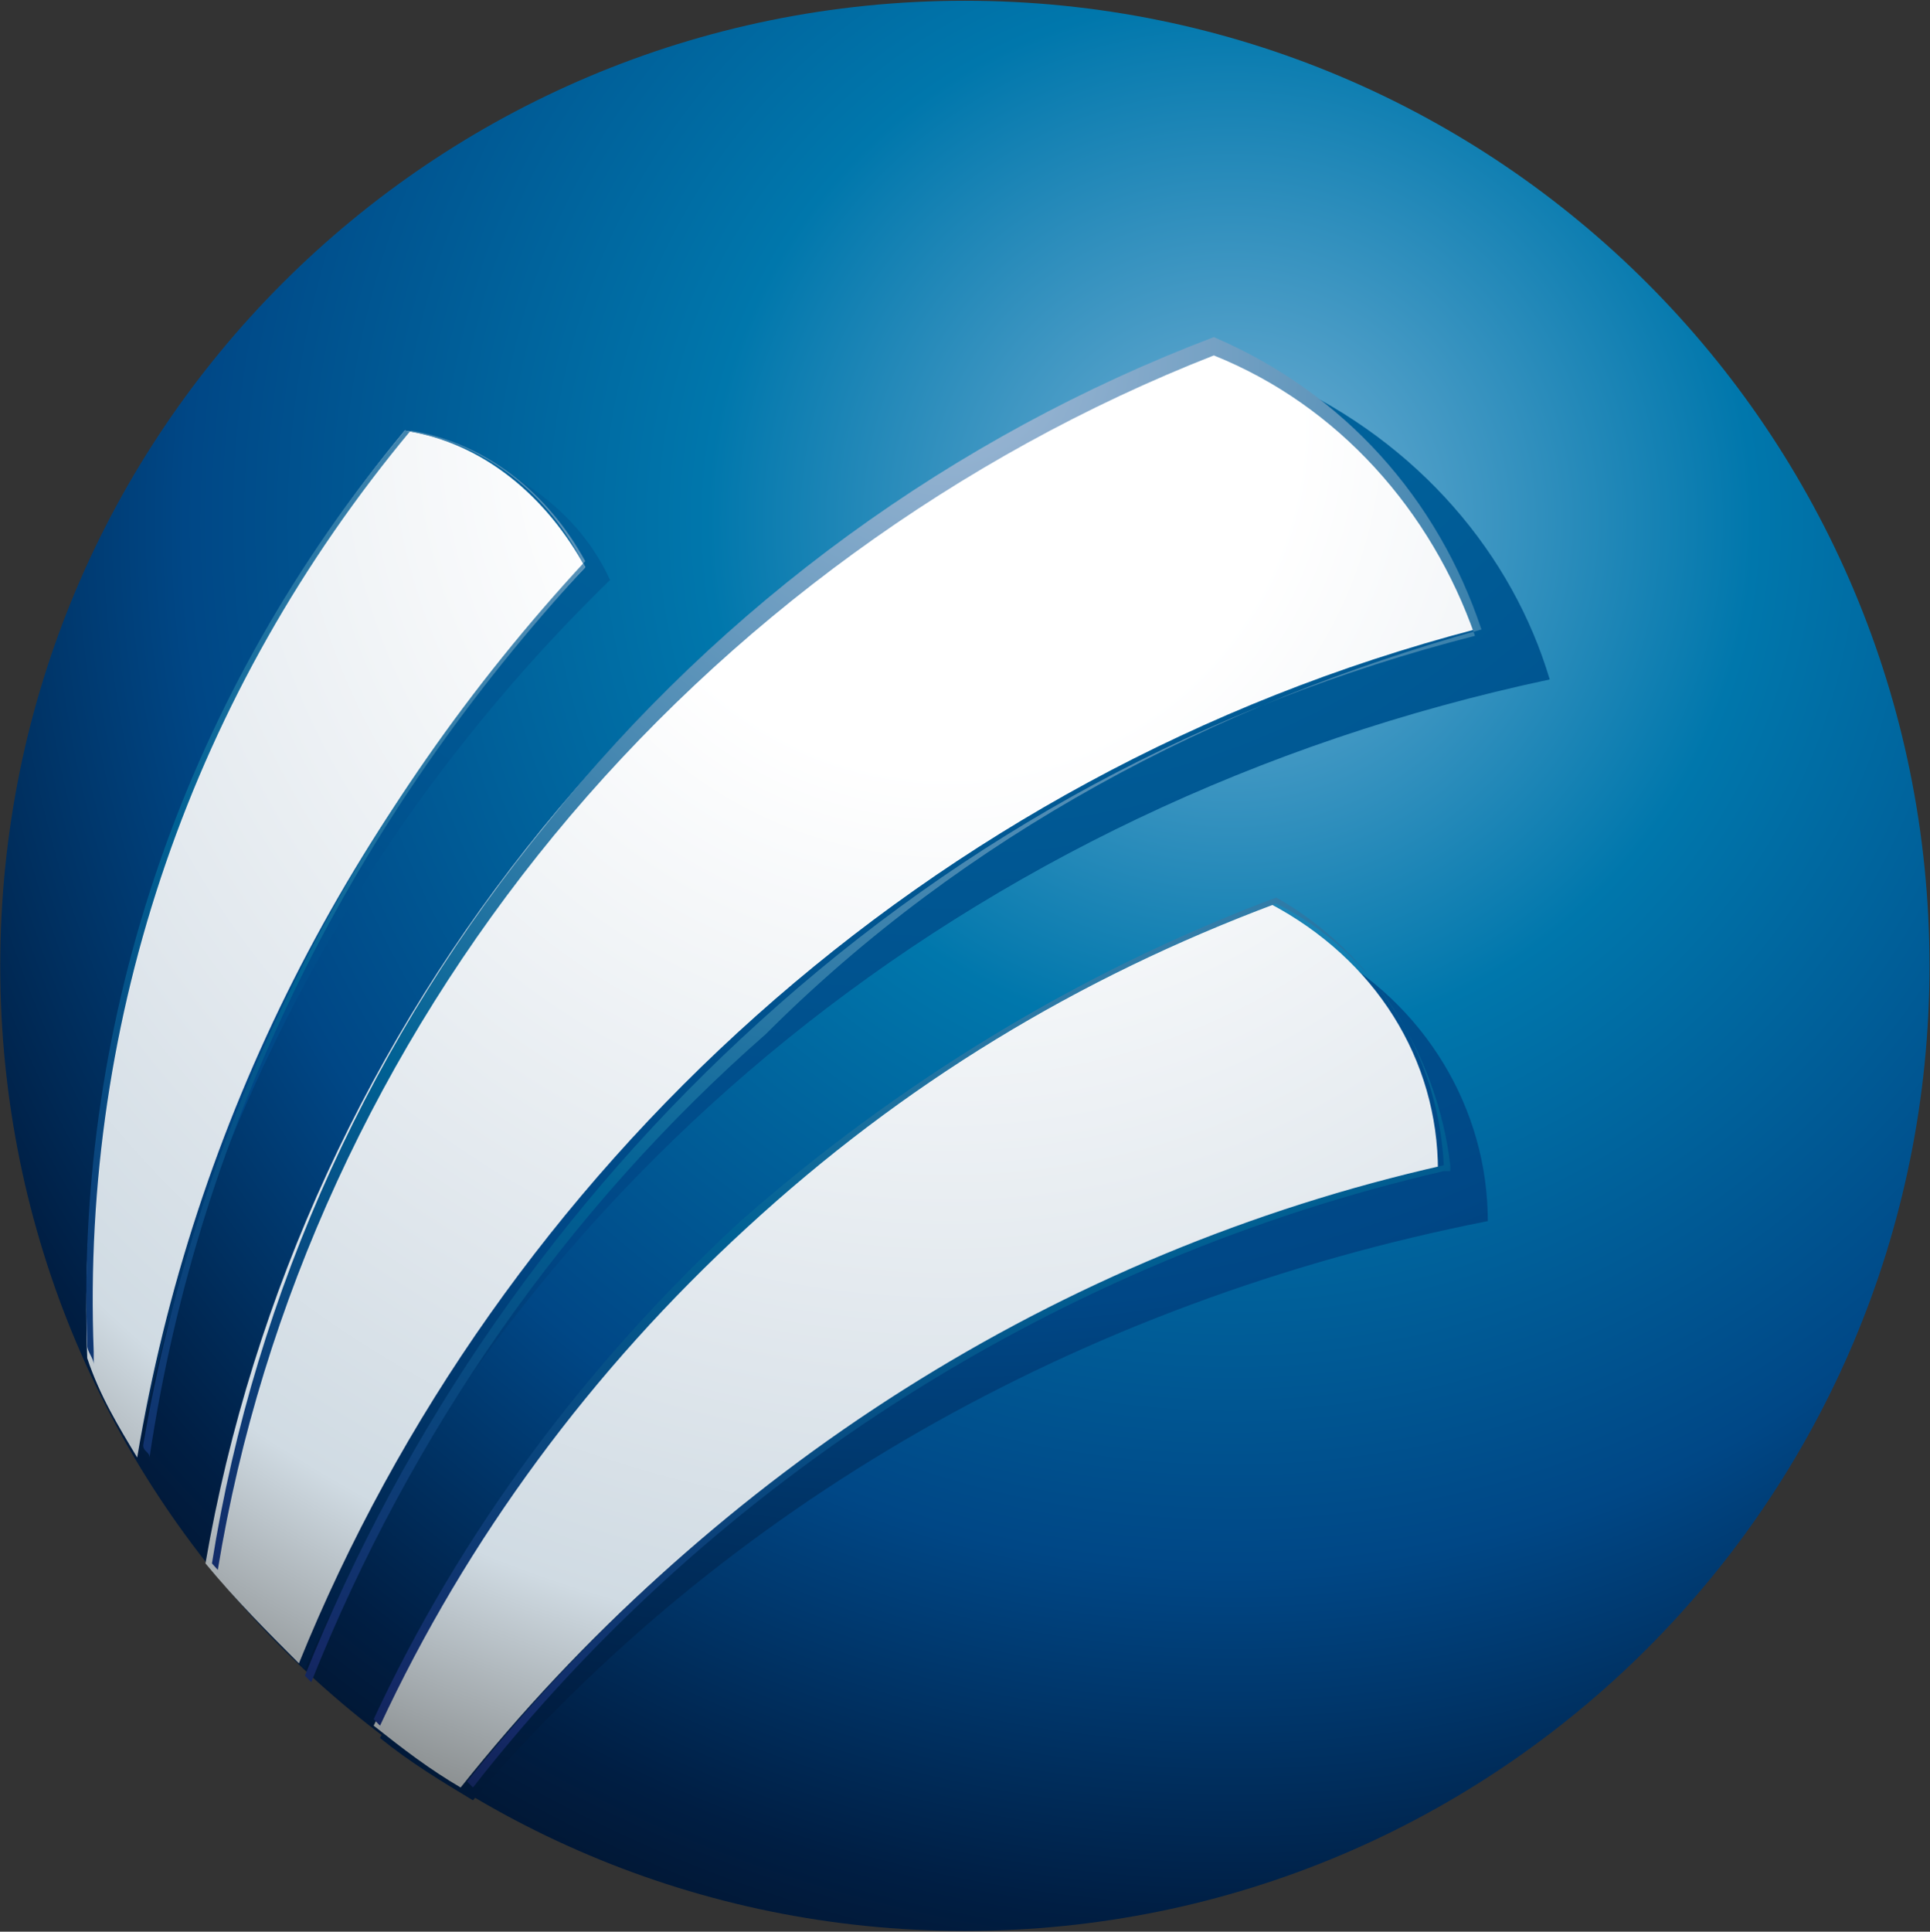
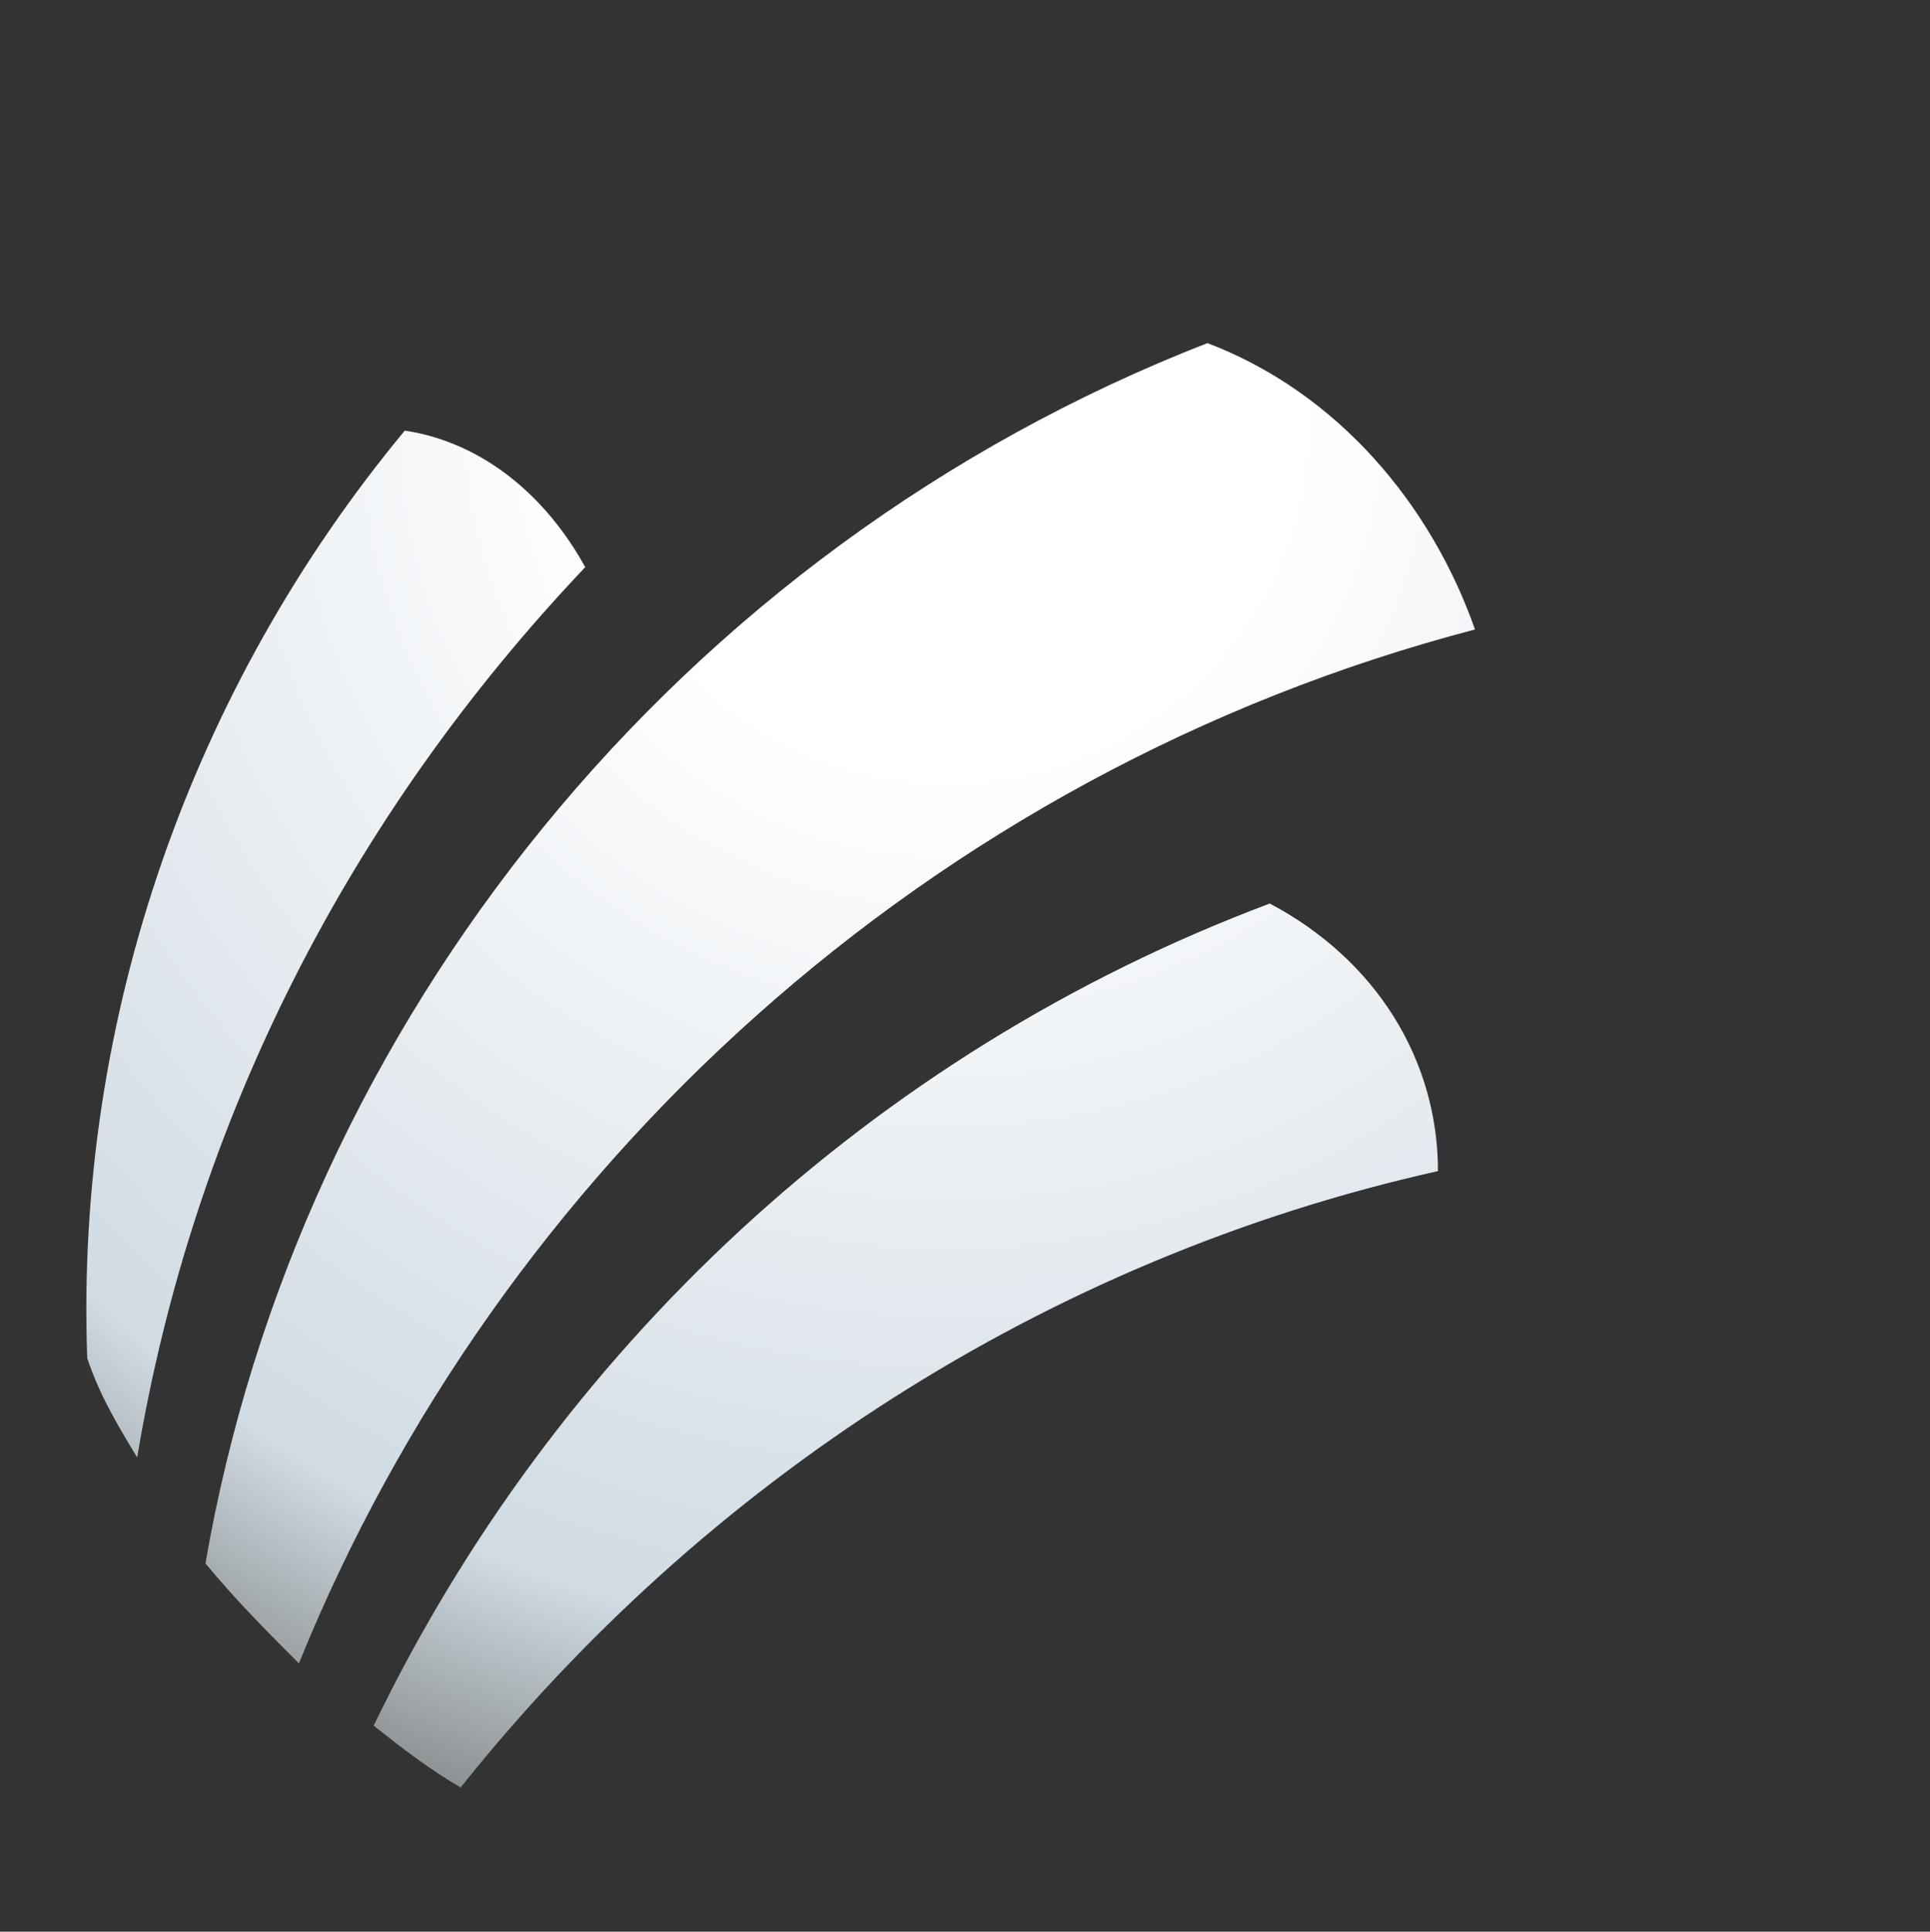
<svg xmlns="http://www.w3.org/2000/svg" version="1.2" viewBox="0 0 1549 1550" width="1549" height="1550">
  <rect x="0" y="0" width="1549" height="1550" fill="#333333" stroke="none" />
  <defs>
    <linearGradient id="P" gradientUnits="userSpaceOnUse" />
    <radialGradient id="g1" cx="0" cy="0" r="1" href="#P" gradientTransform="matrix(1399.928,0,0,1399.928,987.752,418.54)">
      <stop stop-color="#76b2d6" />
      <stop offset=".3" stop-color="#0077ac" />
      <stop offset=".6" stop-color="#004786" />
      <stop offset=".8" stop-color="#001e43" />
      <stop offset="1" stop-color="#060610" />
    </radialGradient>
    <radialGradient id="g2" cx="0" cy="0" r="1" href="#P" gradientTransform="matrix(1744.98,0,0,1744.98,762.485,.238)">
      <stop stop-color="#0077ac" />
      <stop offset=".6" stop-color="#004786" />
      <stop offset=".8" stop-color="#001e43" />
      <stop offset="1" stop-color="#060610" />
    </radialGradient>
    <radialGradient id="g3" cx="0" cy="0" r="1" href="#P" gradientTransform="matrix(1397.697,0,0,1397.697,760.31,340.345)">
      <stop stop-color="#fff" />
      <stop offset=".2" stop-color="#fff" />
      <stop offset=".55" stop-color="#dfe6ec" />
      <stop offset=".7" stop-color="#d0dbe3" />
      <stop offset=".86" stop-color="#7d8080" />
      <stop offset="1" stop-color="#19191a" />
    </radialGradient>
    <radialGradient id="g4" cx="0" cy="0" r="1" href="#P" gradientTransform="matrix(1469.931,0,0,1469.931,761.441,274.51)">
      <stop stop-color="#a6bcd8" />
      <stop offset=".5" stop-color="#006194" />
      <stop offset=".8" stop-color="#142966" />
      <stop offset="1" stop-color="#07060c" />
    </radialGradient>
  </defs>
  <style>.a{fill:url(#g1)}.b{fill:url(#g2)}.c{fill:url(#g3)}.d{fill:url(#g4)}</style>
-   <path class="a" d="m774.4 1549.4c-428.2 0-774.2-346.2-774.2-774.4 0-428.2 346-774.4 774.2-774.4 428.1 0 774.2 346.2 774.2 774.4 0 428.2-346.1 774.4-774.2 774.4z" />
-   <path class="b" d="m339.9 355.4c-184.9 199.7-279.8 459.7-269.9 734.4 15.1 30.1 25 54.7 40.1 79.7 50-264.7 179.8-509.6 379.5-704.1-25-55.2-79.8-95.3-149.7-110zm719.3 404.5c-334.6 110-604.5 335-754.2 634.7 24.6 19.9 49.6 34.9 74.6 50 200.1-235 484.7-399.7 814.5-464.8 0-89.7-50-174.6-134.9-219.9zm184.6-214.7c-29.8-100-104.8-189.8-214.8-239.8-459.2 149.7-779.2 514.5-858.9 949.1 25 30.2 50 59.9 74.6 84.9 169.9-389.4 529.5-694.2 999.1-794.2z" />
  <path class="c" d="m1183.8 505.1c-34.9-99.6-109.5-189.7-214.7-229.8-424.3 165.1-729.2 544.6-804.2 979.2 25 30.2 50 55.2 75 80.2 160-395 504.5-714.5 943.9-829.6zm-164.7 219.9c-319.5 119.9-574.4 359.6-719.2 659.7 25 19.8 44.8 34.9 69.8 49.6 194.9-244.5 469.6-424.3 784.4-494.6 0-89.7-50.1-169.9-135-214.7zm-694.2-379.5c-169.9 204.8-264.8 469.6-254.9 744.3 10 30.1 25 54.7 40.1 79.7 44.9-269.5 169.9-514.4 359.6-714.4-30.1-54.8-80.1-99.7-144.8-109.6z" />
-   <path class="d" d="m1024.3 720.2c-160 60-304.9 149.7-429.9 259.6-124.7 115.1-224.7 249.7-294.5 399.7l5.1 5.2c69.9-150.1 169.5-285 294.5-399.7 125.1-115.1 264.8-200.1 424.8-260 79.7 40.1 129.8 119.9 134.5 210-309.6 69.8-584.3 244.9-783.9 494.5l4.7 4.8c194.9-249.7 474.8-424.3 779.2-494.6h5.2v-4.7c-9.9-85-60-169.9-139.7-214.8zm-554.6-265.1c-30.1-60-80.1-99.7-144.8-109.6-175.1 209.6-264.8 469.6-254.9 734.3 0 4.8 5.2 10 5.2 15.1 0-5.1 0-5.1 0-10.3-10.3-269.5 79.8-529.5 254.4-739.1 60 9.9 110 49.6 140.1 104.8-184.9 199.7-309.6 444.6-354.8 709.3 0 5.2 5.1 5.2 5.1 9.9 40.1-269.5 164.8-514.4 349.7-714.4zm719.3 50c-34.9-104.8-110-189.7-214.8-234.6-209.9 79.8-394.5 214.7-534.6 389.4-139.7 169.9-234.6 375.1-269.5 594.6l4.7 5.2c35-214.8 130.2-419.6 269.9-589.5 139.8-169.9 324.7-304.8 529.5-385 100.1 40.1 174.7 125 209.6 225-214.7 54.8-409.6 160-574.3 309.7-160 144.8-284.6 324.6-364.8 524.7l5.1 5.2c79.8-200.1 204.9-379.9 364.8-520 159.6-159.6 359.6-264.8 574.4-324.7z" />
</svg>